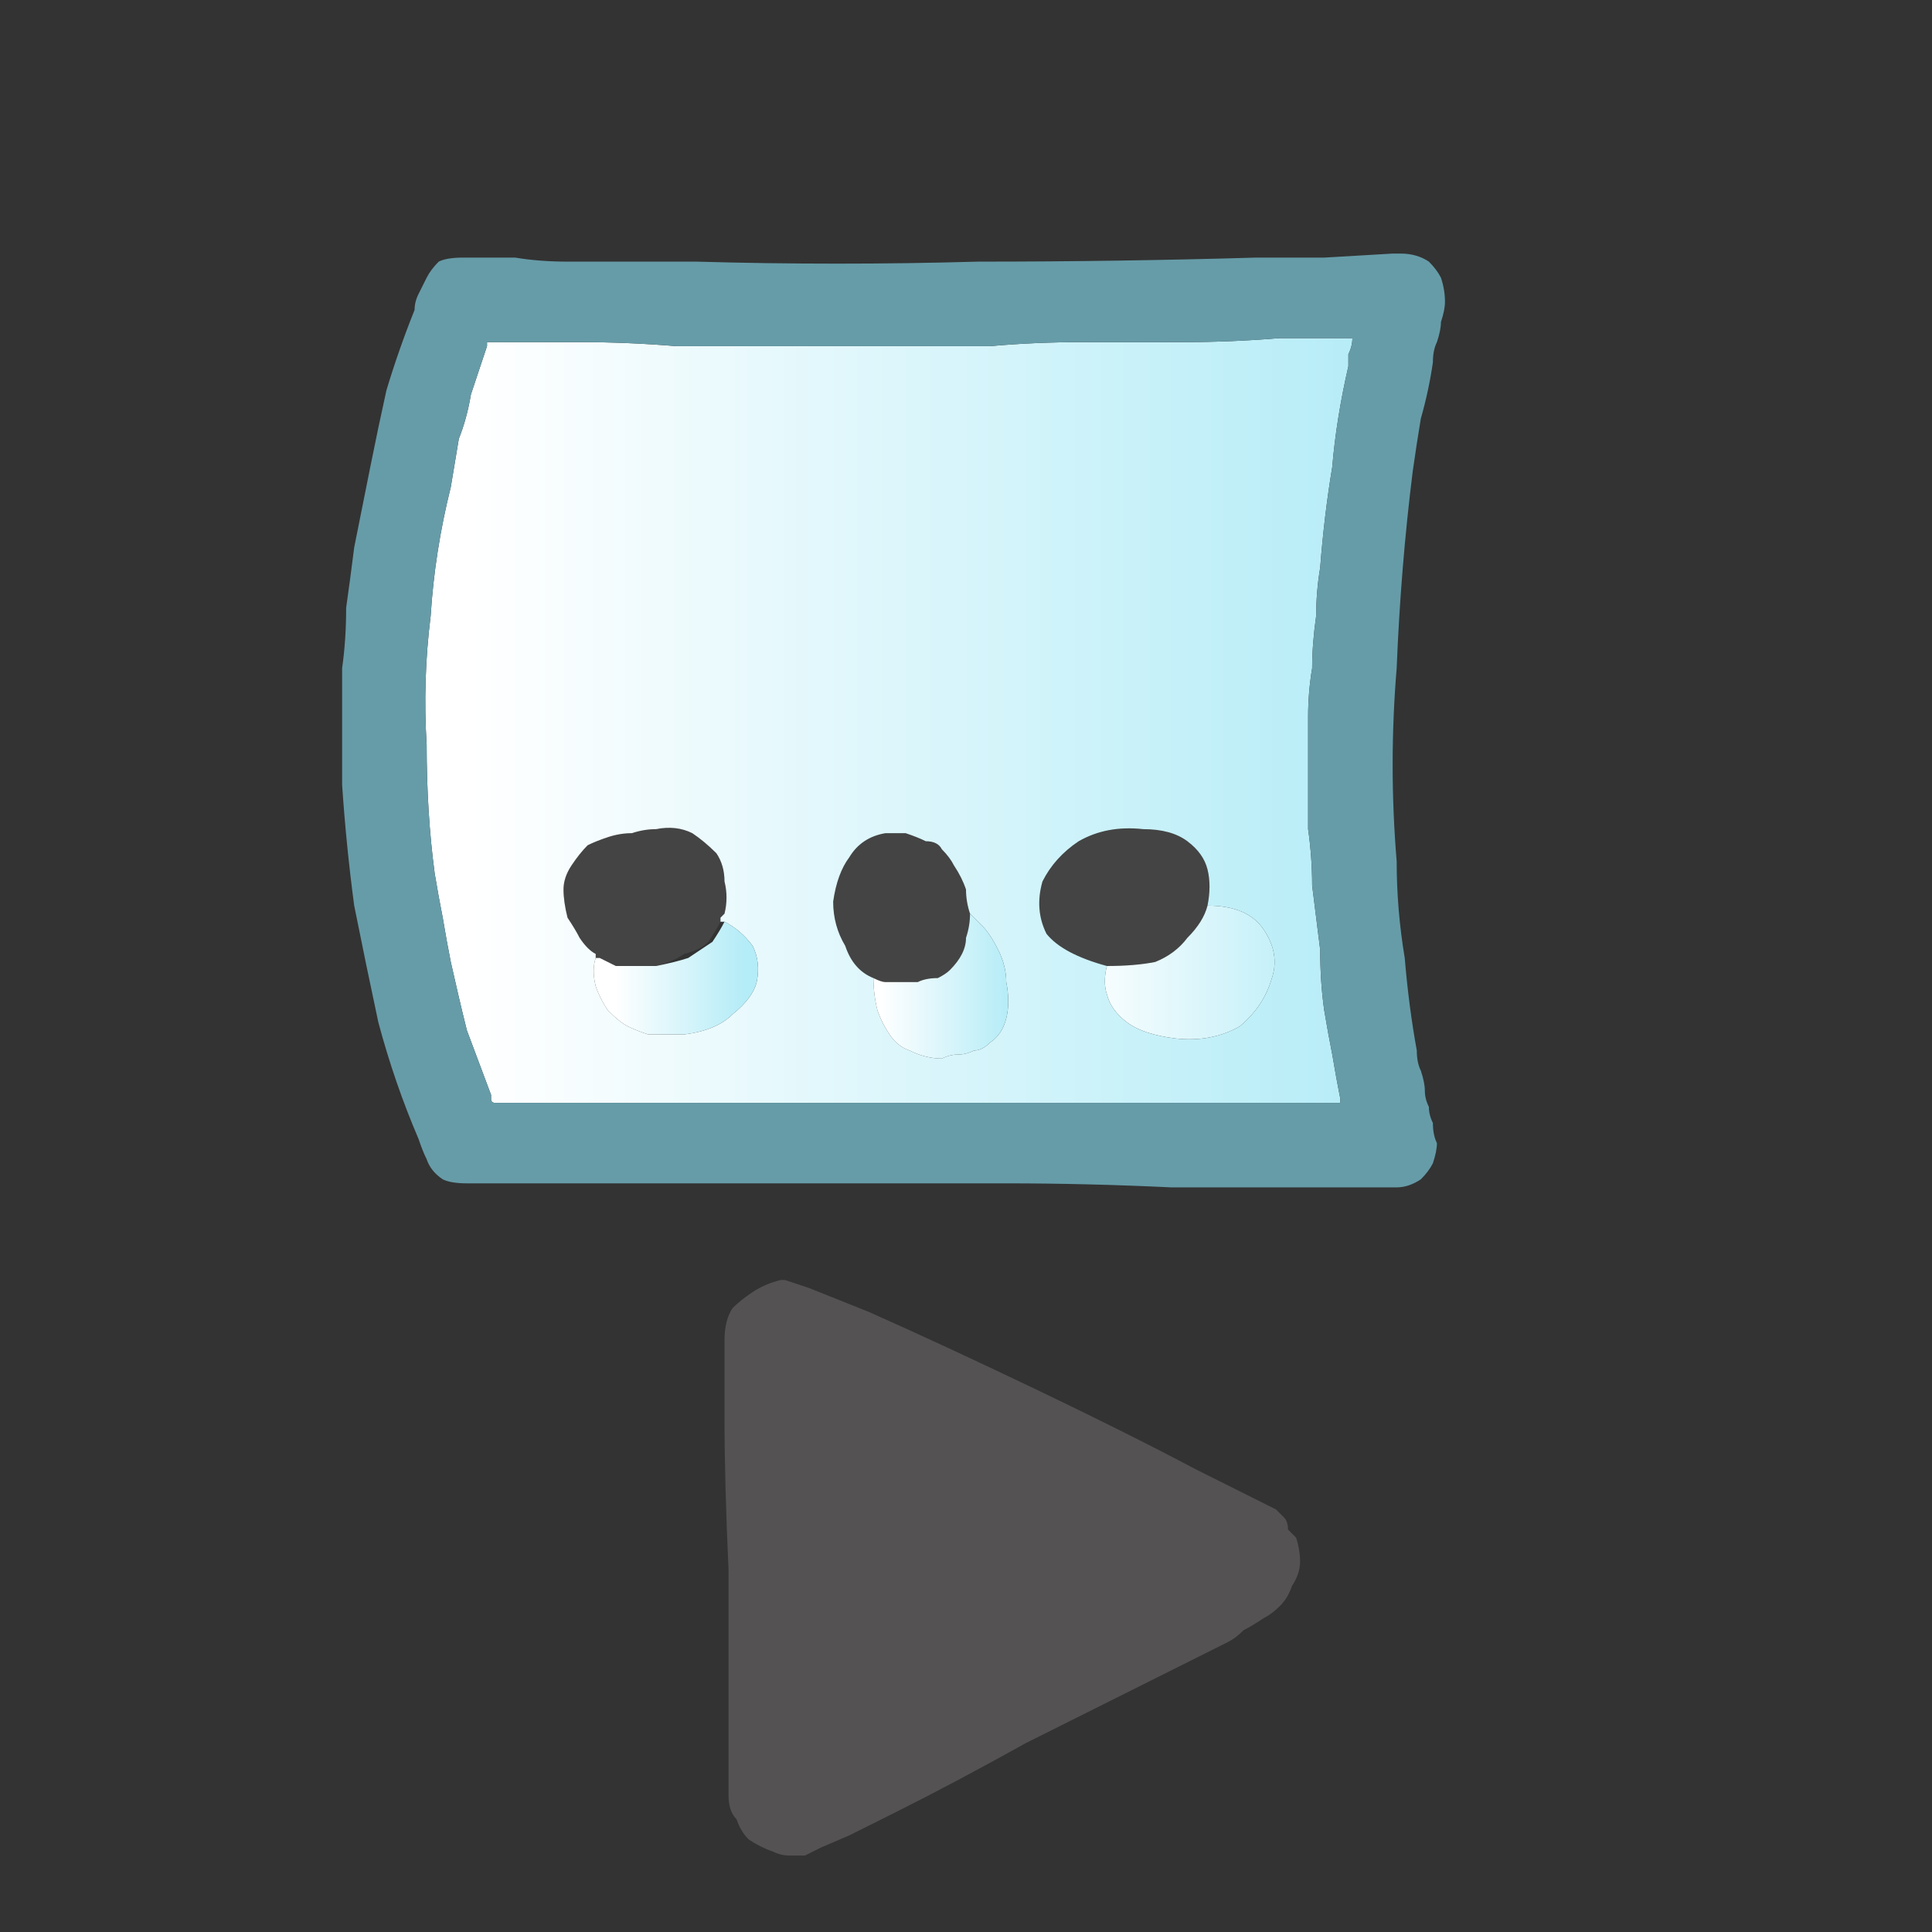
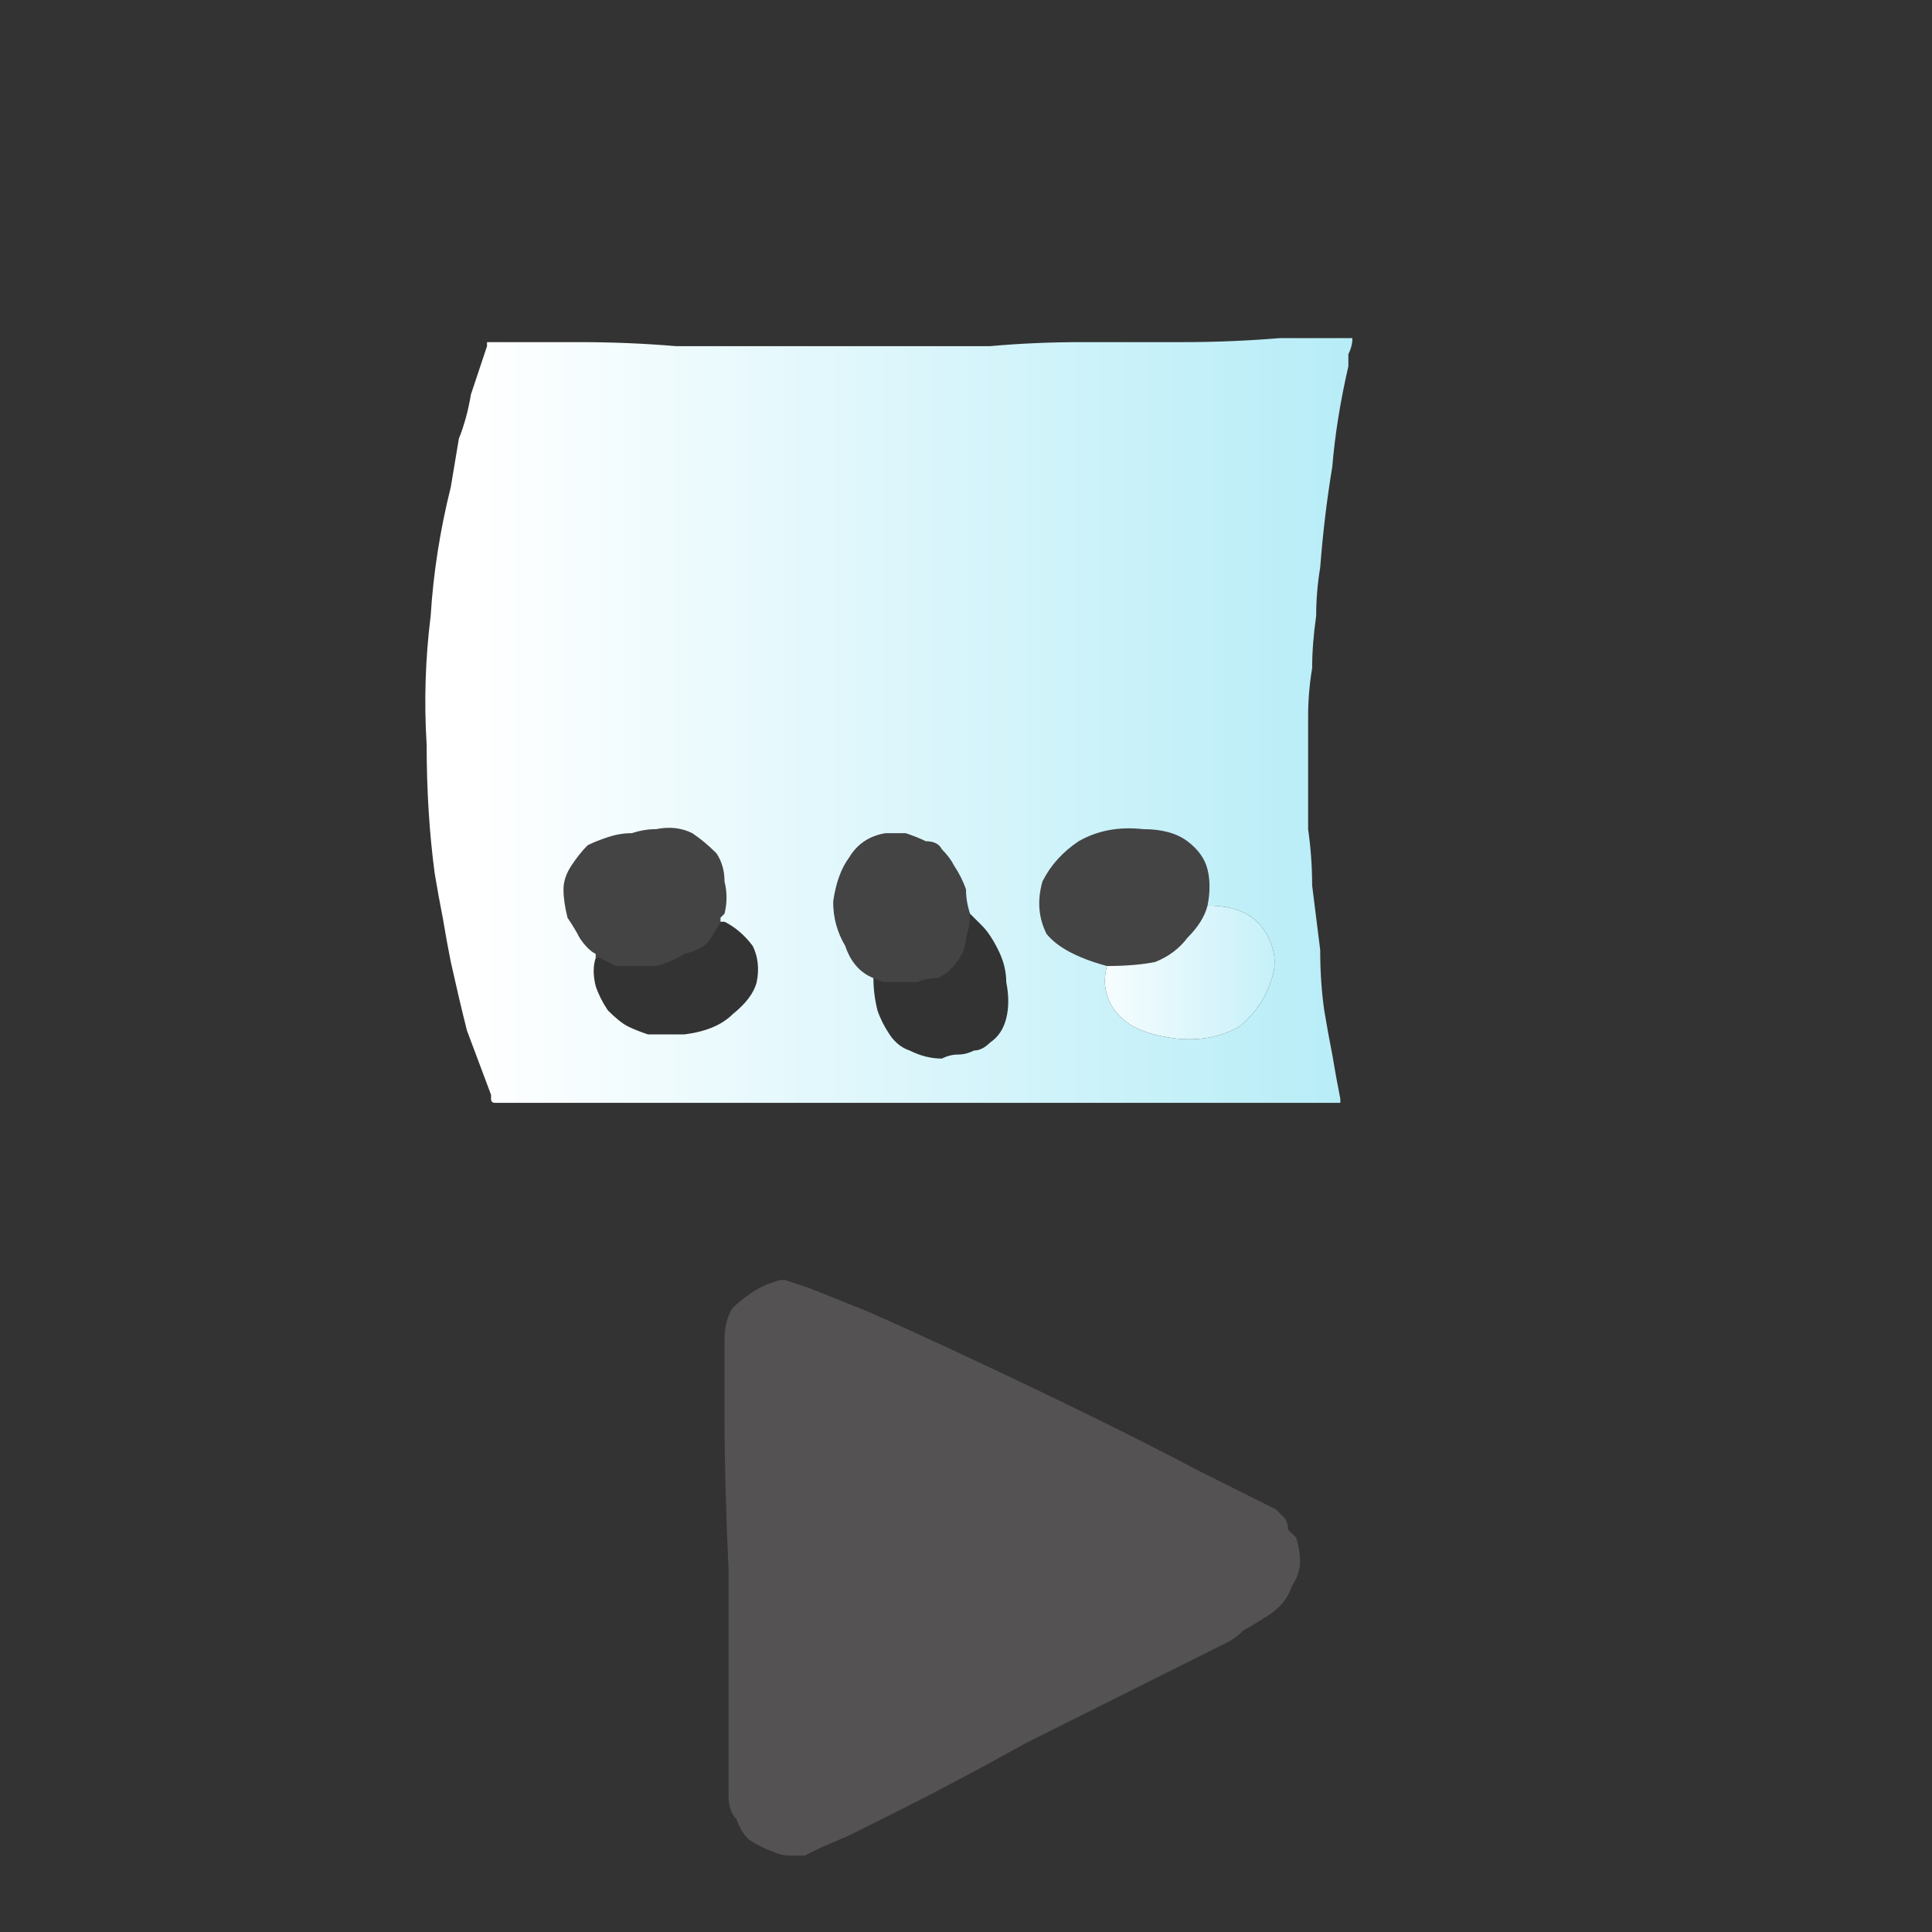
<svg xmlns="http://www.w3.org/2000/svg" height="24" width="24">
  <rect width="100%" height="100%" fill="#333333" stroke="none" />
  <defs>
    <linearGradient gradientTransform="matrix(0.002 0 0 0.002 15 10.75)" gradientUnits="userSpaceOnUse" id="gradient0" spreadMethod="pad" x1="-819.2" x2="819.2">
      <stop offset="0" stop-color="#FFFFFF" />
      <stop offset="0.992" stop-color="#B4ECF7" />
    </linearGradient>
    <linearGradient gradientTransform="matrix(0.007 0 0 0.008 11.6 2.6)" gradientUnits="userSpaceOnUse" id="gradient1" spreadMethod="pad" x1="-819.2" x2="819.2">
      <stop offset="0" stop-color="#FFFFFF" />
      <stop offset="0.992" stop-color="#B4ECF7" />
    </linearGradient>
    <linearGradient gradientTransform="matrix(0.001 0 0 0.001 11.75 11.35)" gradientUnits="userSpaceOnUse" id="gradient2" spreadMethod="pad" x1="-819.2" x2="819.2">
      <stop offset="0" stop-color="#FFFFFF" />
      <stop offset="0.992" stop-color="#B4ECF7" />
    </linearGradient>
    <linearGradient gradientTransform="matrix(0.001 0 0 0.001 8.45 11)" gradientUnits="userSpaceOnUse" id="gradient3" spreadMethod="pad" x1="-819.2" x2="819.2">
      <stop offset="0" stop-color="#FFFFFF" />
      <stop offset="0.992" stop-color="#B4ECF7" />
    </linearGradient>
  </defs>
  <g>
    <path d="M15 11.25 Q14.95 11.45 14.75 11.65 14.6 11.85 14.35 11.95 14.1 12 13.75 12 13.75 12 13.75 12 13.75 12 13.75 12 13.2 11.85 13 11.6 12.85 11.3 12.95 10.95 13.1 10.65 13.4 10.45 13.75 10.25 14.2 10.3 14.55 10.3 14.75 10.45 14.95 10.6 15 10.8 15.05 11 15 11.25 M12.05 11.35 Q12.05 11.5 12 11.65 12 11.75 11.95 11.85 11.9 11.95 11.8 12.05 11.75 12.1 11.65 12.15 11.5 12.15 11.4 12.2 11.3 12.2 11.2 12.2 11.1 12.2 11 12.2 10.95 12.2 10.85 12.15 10.6 12.05 10.5 11.75 10.35 11.5 10.35 11.2 10.4 10.85 10.55 10.65 10.7 10.4 11 10.35 11.15 10.35 11.25 10.35 11.4 10.4 11.5 10.45 11.65 10.45 11.7 10.55 11.8 10.65 11.85 10.75 11.95 10.9 12 11.05 12 11.2 12.05 11.35 M7.4 11.9 L7.4 11.85 Q7.3 11.8 7.2 11.65 7.15 11.55 7.05 11.4 7 11.2 7 11.05 7 10.9 7.1 10.75 7.2 10.6 7.3 10.5 7.4 10.45 7.55 10.4 7.7 10.35 7.85 10.35 8 10.3 8.15 10.3 8.4 10.25 8.6 10.35 8.75 10.45 8.9 10.6 9 10.75 9 10.95 9.05 11.15 9 11.35 9 11.35 8.95 11.4 8.95 11.4 8.95 11.45 8.9 11.55 8.8 11.7 8.7 11.8 8.5 11.85 8.35 11.95 8.15 12 8.05 12 7.9 12 7.8 12 7.65 12 7.55 11.95 7.45 11.9 7.45 11.9 7.45 11.9 7.4 11.9 7.4 11.9" fill="#444444" stroke="none" />
    <path d="M13.75 12 Q13.75 12 13.75 12 13.75 12 13.75 12 14.1 12 14.35 11.95 14.6 11.85 14.75 11.65 14.95 11.45 15 11.25 15.5 11.25 15.7 11.55 15.9 11.85 15.8 12.15 15.7 12.5 15.4 12.75 15.05 12.95 14.6 12.9 14.2 12.85 14 12.7 13.8 12.55 13.75 12.35 13.7 12.2 13.75 12" fill="url(#gradient0)" stroke="none" />
-     <path d="M13.75 12 Q13.7 12.2 13.75 12.35 13.8 12.55 14 12.7 14.2 12.85 14.6 12.9 15.05 12.95 15.4 12.75 15.7 12.5 15.8 12.15 15.9 11.85 15.7 11.55 15.5 11.25 15 11.25 15.05 11 15 10.8 14.95 10.6 14.75 10.45 14.55 10.3 14.2 10.3 13.75 10.25 13.4 10.45 13.1 10.65 12.95 10.95 12.85 11.3 13 11.6 13.2 11.85 13.75 12 M12.05 11.35 Q12 11.2 12 11.05 11.95 10.9 11.85 10.75 11.8 10.65 11.7 10.55 11.65 10.45 11.5 10.45 11.4 10.4 11.25 10.35 11.15 10.35 11 10.35 10.7 10.4 10.55 10.65 10.4 10.85 10.35 11.2 10.35 11.5 10.5 11.75 10.6 12.05 10.85 12.15 10.85 12.35 10.9 12.55 10.95 12.7 11.05 12.85 11.15 13 11.3 13.05 11.5 13.15 11.7 13.15 11.8 13.1 11.9 13.1 12 13.1 12.1 13.05 12.2 13.05 12.3 12.95 12.45 12.85 12.5 12.65 12.55 12.45 12.5 12.2 12.5 12 12.4 11.8 12.3 11.6 12.2 11.5 12.15 11.45 12.1 11.4 12.1 11.4 12.05 11.35 M7.4 11.9 Q7.35 12.05 7.4 12.25 7.45 12.4 7.55 12.55 7.7 12.7 7.8 12.75 7.9 12.8 8.05 12.85 8.15 12.85 8.3 12.85 8.4 12.85 8.5 12.85 8.9 12.8 9.1 12.6 9.35 12.4 9.4 12.2 9.45 11.95 9.35 11.75 9.2 11.55 9 11.45 9 11.45 8.95 11.45 8.95 11.4 8.95 11.4 9 11.35 9 11.35 9.05 11.15 9 10.95 9 10.75 8.9 10.6 8.75 10.45 8.6 10.35 8.4 10.25 8.15 10.3 8 10.3 7.85 10.35 7.7 10.35 7.55 10.4 7.4 10.45 7.3 10.5 7.2 10.6 7.1 10.75 7 10.9 7 11.05 7 11.2 7.05 11.4 7.15 11.55 7.2 11.65 7.3 11.8 7.4 11.85 L7.4 11.9 Q7.4 11.9 7.4 11.9 M16.8 4.2 Q16.8 4.2 16.8 4.2 16.8 4.3 16.75 4.4 16.75 4.45 16.75 4.55 16.6 5.2 16.55 5.8 16.45 6.4 16.4 7.05 16.35 7.35 16.35 7.65 16.3 8 16.3 8.3 16.25 8.6 16.25 8.9 16.25 9.25 16.25 9.6 16.25 9.95 16.25 10.3 16.3 10.65 16.3 11 16.35 11.4 16.4 11.8 16.4 12.2 16.45 12.55 16.5 12.85 16.55 13.1 16.6 13.4 16.65 13.65 L16.65 13.7 Q16.7 13.7 16.65 13.7 16.65 13.7 16.65 13.7 L16.6 13.7 Q16.45 13.7 16.3 13.7 16.15 13.7 15.95 13.7 15.15 13.7 14.3 13.7 L12.7 13.7 Q11.85 13.7 11.05 13.7 L6.2 13.7 6.15 13.7 Q6.1 13.7 6.1 13.65 6.1 13.65 6.1 13.6 5.95 13.2 5.8 12.8 5.7 12.4 5.6 11.95 5.55 11.7 5.5 11.4 5.45 11.15 5.4 10.85 5.3 10.1 5.3 9.25 5.25 8.45 5.35 7.65 5.4 6.85 5.6 6.05 5.65 5.75 5.7 5.45 5.8 5.2 5.85 4.9 5.95 4.6 6.05 4.3 6.05 4.3 6.05 4.25 6.1 4.25 6.1 4.25 L6.15 4.25 Q6.4 4.25 6.7 4.25 6.95 4.25 7.2 4.25 7.8 4.25 8.4 4.3 9.05 4.3 9.65 4.3 L11.15 4.3 Q11.7 4.3 12.3 4.3 12.85 4.25 13.45 4.25 14.05 4.25 14.7 4.25 15.3 4.25 15.9 4.2 L16.3 4.2 Q16.55 4.2 16.75 4.2 16.8 4.2 16.8 4.2" fill="url(#gradient1)" stroke="none" />
-     <path d="M10.85 12.15 Q10.95 12.2 11 12.2 11.1 12.2 11.2 12.2 11.3 12.2 11.4 12.2 11.5 12.15 11.65 12.15 11.75 12.1 11.8 12.05 11.9 11.95 11.95 11.85 12 11.75 12 11.65 12.05 11.5 12.05 11.35 12.1 11.4 12.1 11.4 12.15 11.45 12.2 11.5 12.3 11.6 12.4 11.8 12.5 12 12.5 12.2 12.55 12.45 12.5 12.65 12.45 12.85 12.3 12.95 12.2 13.05 12.1 13.05 12 13.1 11.9 13.1 11.8 13.1 11.7 13.15 11.5 13.15 11.3 13.05 11.15 13 11.05 12.85 10.95 12.7 10.9 12.55 10.85 12.35 10.85 12.15" fill="url(#gradient2)" stroke="none" />
-     <path d="M9 11.45 Q9.2 11.55 9.35 11.75 9.45 11.95 9.4 12.2 9.35 12.4 9.1 12.6 8.9 12.8 8.5 12.85 8.4 12.85 8.3 12.85 8.15 12.85 8.05 12.85 7.9 12.8 7.8 12.75 7.7 12.7 7.55 12.55 7.45 12.4 7.4 12.25 7.35 12.05 7.4 11.9 7.4 11.9 7.45 11.9 7.45 11.9 7.45 11.9 7.55 11.95 7.65 12 7.8 12 7.9 12 8.05 12 8.15 12 8.4 11.95 8.55 11.9 8.7 11.8 8.85 11.7 8.95 11.55 9 11.45" fill="url(#gradient3)" stroke="none" />
+     <path d="M13.75 12 Q13.7 12.2 13.75 12.35 13.8 12.55 14 12.7 14.2 12.85 14.6 12.9 15.05 12.95 15.4 12.75 15.7 12.5 15.8 12.15 15.9 11.85 15.7 11.55 15.5 11.25 15 11.25 15.05 11 15 10.8 14.95 10.6 14.75 10.45 14.55 10.3 14.2 10.3 13.75 10.25 13.4 10.45 13.1 10.65 12.95 10.95 12.85 11.3 13 11.6 13.2 11.85 13.75 12 M12.05 11.35 Q12 11.2 12 11.05 11.95 10.9 11.85 10.75 11.8 10.65 11.7 10.55 11.65 10.45 11.5 10.45 11.4 10.4 11.25 10.35 11.15 10.35 11 10.35 10.7 10.4 10.55 10.65 10.4 10.85 10.35 11.2 10.35 11.5 10.5 11.75 10.6 12.05 10.85 12.15 10.85 12.35 10.9 12.55 10.95 12.7 11.05 12.85 11.15 13 11.3 13.05 11.5 13.15 11.7 13.15 11.8 13.1 11.9 13.1 12 13.1 12.1 13.05 12.2 13.05 12.3 12.95 12.45 12.85 12.5 12.65 12.55 12.45 12.5 12.2 12.5 12 12.4 11.8 12.3 11.6 12.2 11.5 12.15 11.45 12.1 11.4 12.1 11.4 12.05 11.35 M7.4 11.9 Q7.35 12.05 7.4 12.25 7.45 12.4 7.55 12.55 7.7 12.7 7.8 12.75 7.9 12.8 8.05 12.85 8.15 12.85 8.3 12.85 8.4 12.85 8.5 12.85 8.9 12.8 9.1 12.6 9.35 12.4 9.4 12.2 9.45 11.95 9.35 11.75 9.2 11.55 9 11.45 9 11.45 8.95 11.45 8.95 11.4 8.95 11.4 9 11.35 9 11.35 9.05 11.15 9 10.95 9 10.75 8.9 10.6 8.75 10.45 8.6 10.35 8.4 10.25 8.15 10.3 8 10.3 7.85 10.35 7.7 10.35 7.55 10.4 7.4 10.45 7.3 10.5 7.2 10.6 7.1 10.75 7 10.9 7 11.05 7 11.2 7.05 11.4 7.15 11.55 7.2 11.65 7.3 11.8 7.4 11.85 L7.4 11.9 Q7.4 11.9 7.4 11.9 Q16.8 4.2 16.8 4.2 16.8 4.3 16.75 4.4 16.75 4.45 16.75 4.55 16.6 5.2 16.55 5.8 16.45 6.4 16.4 7.05 16.35 7.35 16.35 7.65 16.3 8 16.3 8.3 16.25 8.6 16.25 8.9 16.25 9.25 16.25 9.6 16.25 9.95 16.25 10.3 16.3 10.65 16.3 11 16.35 11.4 16.4 11.8 16.4 12.2 16.45 12.55 16.5 12.85 16.55 13.1 16.6 13.4 16.65 13.65 L16.65 13.7 Q16.7 13.7 16.65 13.7 16.65 13.7 16.65 13.7 L16.6 13.7 Q16.45 13.7 16.3 13.7 16.15 13.7 15.95 13.7 15.15 13.7 14.3 13.7 L12.7 13.7 Q11.85 13.7 11.05 13.7 L6.2 13.7 6.15 13.7 Q6.1 13.7 6.1 13.65 6.1 13.65 6.1 13.6 5.95 13.2 5.8 12.8 5.7 12.4 5.6 11.95 5.55 11.7 5.5 11.4 5.45 11.15 5.4 10.85 5.3 10.1 5.3 9.25 5.25 8.45 5.35 7.65 5.4 6.85 5.6 6.05 5.65 5.75 5.7 5.45 5.8 5.2 5.85 4.9 5.95 4.6 6.05 4.3 6.05 4.3 6.05 4.25 6.1 4.25 6.1 4.25 L6.15 4.25 Q6.4 4.25 6.7 4.25 6.95 4.25 7.2 4.25 7.8 4.25 8.4 4.3 9.05 4.3 9.65 4.3 L11.15 4.3 Q11.7 4.3 12.3 4.3 12.85 4.25 13.45 4.25 14.05 4.25 14.7 4.25 15.3 4.25 15.9 4.2 L16.3 4.2 Q16.55 4.2 16.75 4.2 16.8 4.2 16.8 4.2" fill="url(#gradient1)" stroke="none" />
    <path d="M9 16.65 Q9 16.4 9.1 16.25 9.2 16.15 9.35 16.05 9.5 15.95 9.7 15.9 9.7 15.9 9.75 15.9 9.75 15.9 9.75 15.9 L10.05 16 10.8 16.3 Q11.7 16.7 12.85 17.25 14 17.8 14.85 18.25 L15.55 18.6 15.85 18.75 Q15.9 18.8 15.95 18.85 16 18.9 16 19 16.05 19.05 16.1 19.1 16.15 19.25 16.15 19.4 16.15 19.55 16.05 19.7 16 19.85 15.9 19.95 15.8 20.05 15.7 20.1 15.55 20.2 15.45 20.25 15.35 20.35 15.25 20.4 L14.95 20.55 14.35 20.85 Q13.65 21.2 12.75 21.65 11.85 22.15 11.15 22.5 L10.55 22.8 10.2 22.95 Q10.1 23 10 23.05 9.9 23.05 9.8 23.05 9.7 23.05 9.6 23 9.45 22.95 9.3 22.85 9.2 22.75 9.15 22.6 9.05 22.5 9.05 22.3 L9.05 22 9.05 21.35 Q9.05 20.55 9.05 19.5 9 18.4 9 17.6 L9 16.95 9 16.65" fill="#545252" stroke="none" />
-     <path d="M16.8 4.2 Q16.8 4.2 16.75 4.2 16.55 4.2 16.3 4.2 L15.9 4.2 Q15.3 4.25 14.7 4.25 14.05 4.25 13.45 4.25 12.85 4.25 12.3 4.3 11.7 4.3 11.15 4.3 L9.65 4.3 Q9.05 4.3 8.4 4.3 7.8 4.25 7.2 4.25 6.95 4.25 6.7 4.25 6.4 4.25 6.15 4.25 L6.1 4.25 Q6.1 4.25 6.05 4.25 6.05 4.3 6.05 4.3 5.95 4.6 5.85 4.9 5.8 5.2 5.7 5.45 5.65 5.75 5.6 6.05 5.4 6.85 5.35 7.65 5.25 8.45 5.3 9.25 5.3 10.1 5.4 10.85 5.45 11.15 5.5 11.4 5.55 11.7 5.6 11.95 5.7 12.4 5.8 12.8 5.95 13.2 6.1 13.6 6.1 13.65 6.1 13.65 6.1 13.7 6.15 13.7 L6.2 13.7 11.05 13.7 Q11.85 13.7 12.7 13.7 L14.3 13.7 Q15.15 13.7 15.95 13.7 16.15 13.7 16.3 13.7 16.45 13.7 16.6 13.7 L16.65 13.7 Q16.65 13.7 16.65 13.7 16.7 13.7 16.65 13.7 L16.65 13.65 Q16.6 13.4 16.55 13.1 16.5 12.85 16.45 12.55 16.4 12.2 16.4 11.8 16.35 11.4 16.3 11 16.3 10.65 16.25 10.3 16.25 9.95 16.25 9.6 16.25 9.25 16.25 8.9 16.25 8.6 16.3 8.3 16.3 8 16.35 7.65 16.35 7.35 16.4 7.05 16.45 6.4 16.55 5.8 16.6 5.2 16.75 4.55 16.75 4.45 16.75 4.4 16.8 4.3 16.8 4.2 16.8 4.2 16.8 4.2 M17.4 3.15 Q17.4 3.15 17.4 3.15 17.6 3.15 17.75 3.25 17.85 3.35 17.9 3.45 17.95 3.6 17.95 3.75 17.95 3.85 17.9 4 17.9 4.1 17.85 4.25 17.8 4.35 17.8 4.5 17.75 4.85 17.65 5.2 17.6 5.5 17.55 5.85 17.4 7.05 17.35 8.3 17.25 9.5 17.35 10.7 17.35 11.3 17.45 11.9 17.5 12.5 17.6 13.05 17.6 13.2 17.65 13.3 17.7 13.45 17.7 13.55 17.7 13.65 17.75 13.75 17.75 13.85 17.8 13.95 17.8 14.1 17.85 14.2 17.85 14.3 17.8 14.45 17.75 14.55 17.65 14.65 17.5 14.75 17.35 14.75 17.15 14.75 17 14.75 16.8 14.75 16.6 14.75 15.6 14.75 14.55 14.75 13.5 14.7 12.5 14.7 11.75 14.7 11 14.7 10.3 14.7 9.55 14.7 8.6 14.7 7.7 14.7 6.75 14.7 5.8 14.7 5.6 14.7 5.5 14.65 5.35 14.55 5.3 14.4 5.25 14.3 5.2 14.15 4.9 13.45 4.7 12.7 4.55 12 4.4 11.25 4.3 10.5 4.25 9.75 4.25 9.4 4.25 9.05 4.25 8.7 4.25 8.3 4.3 7.95 4.3 7.55 4.35 7.2 4.4 6.8 4.5 6.3 4.6 5.8 4.7 5.3 4.8 4.85 4.95 4.35 5.15 3.85 5.15 3.75 5.2 3.65 5.25 3.55 5.3 3.45 5.35 3.35 5.45 3.25 5.55 3.2 5.75 3.2 5.9 3.2 6.05 3.2 6.25 3.2 6.4 3.2 6.7 3.25 7.05 3.25 7.35 3.25 7.7 3.25 7.95 3.25 8.15 3.25 8.4 3.25 8.65 3.25 10.4 3.3 12.15 3.25 13.9 3.25 15.6 3.2 16.05 3.2 16.45 3.2 L17.3 3.15 17.35 3.15 Q17.35 3.15 17.4 3.15" fill="#669CA8" stroke="none" />
  </g>
</svg>